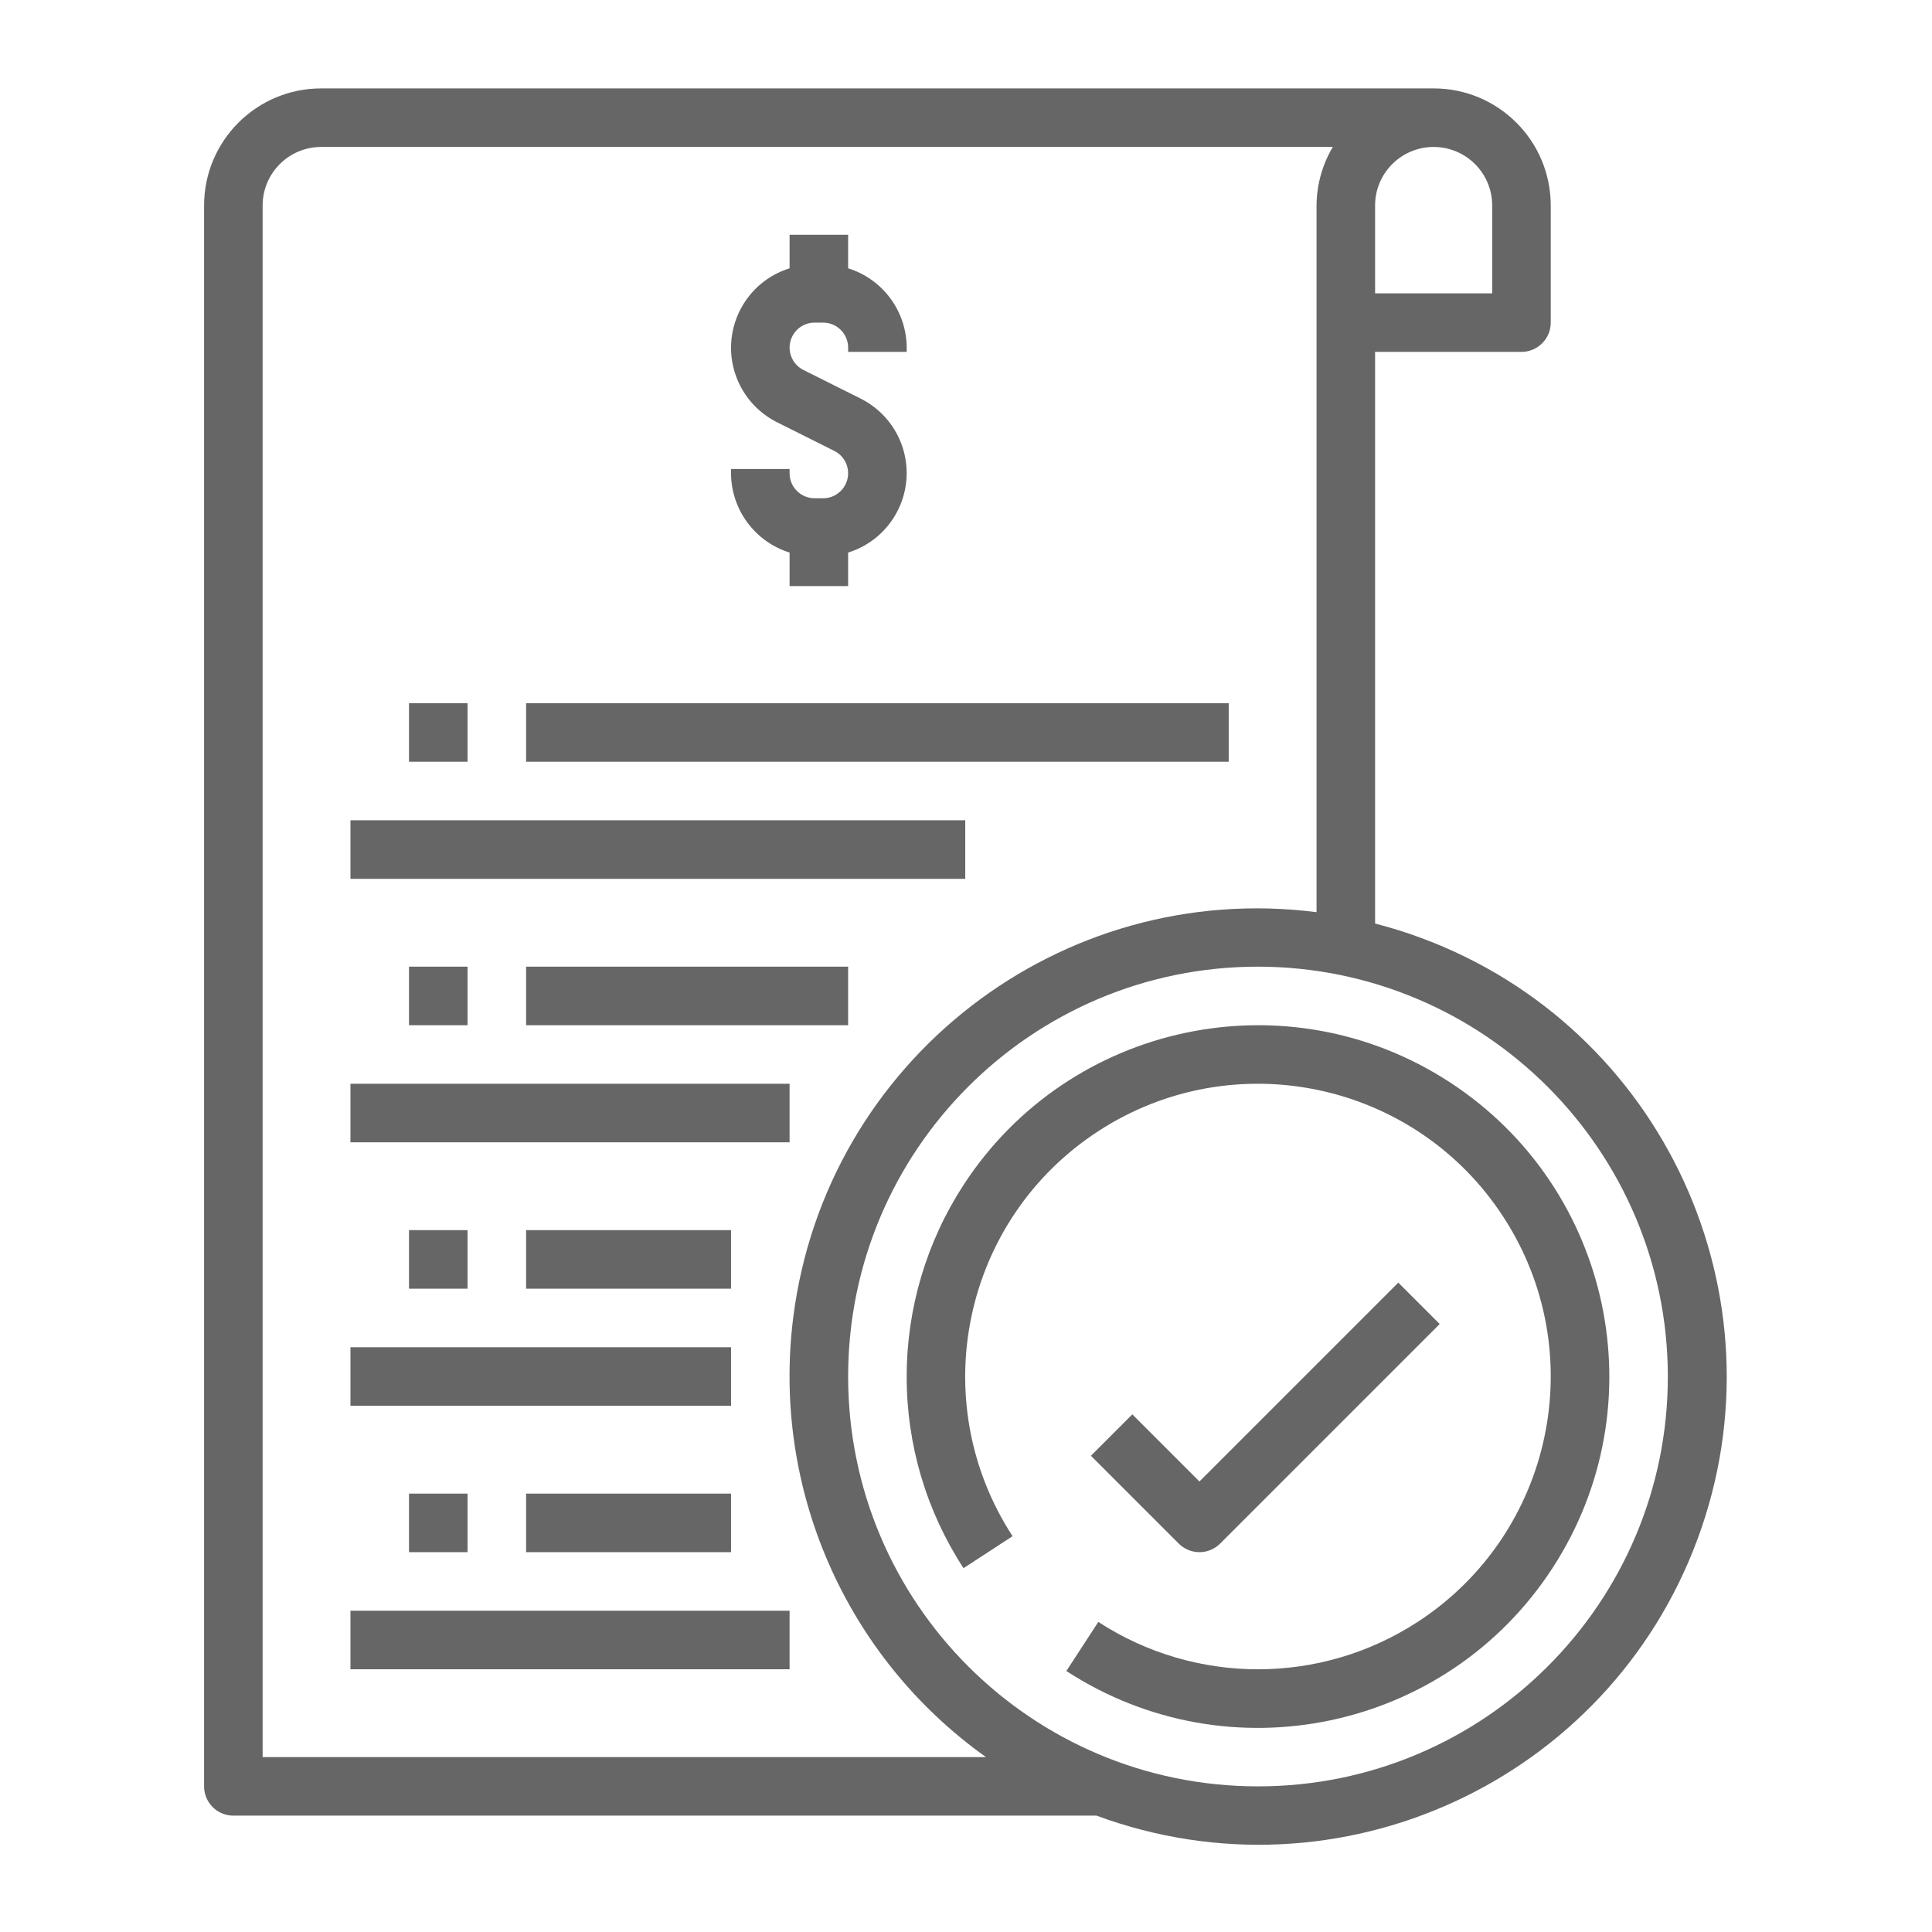
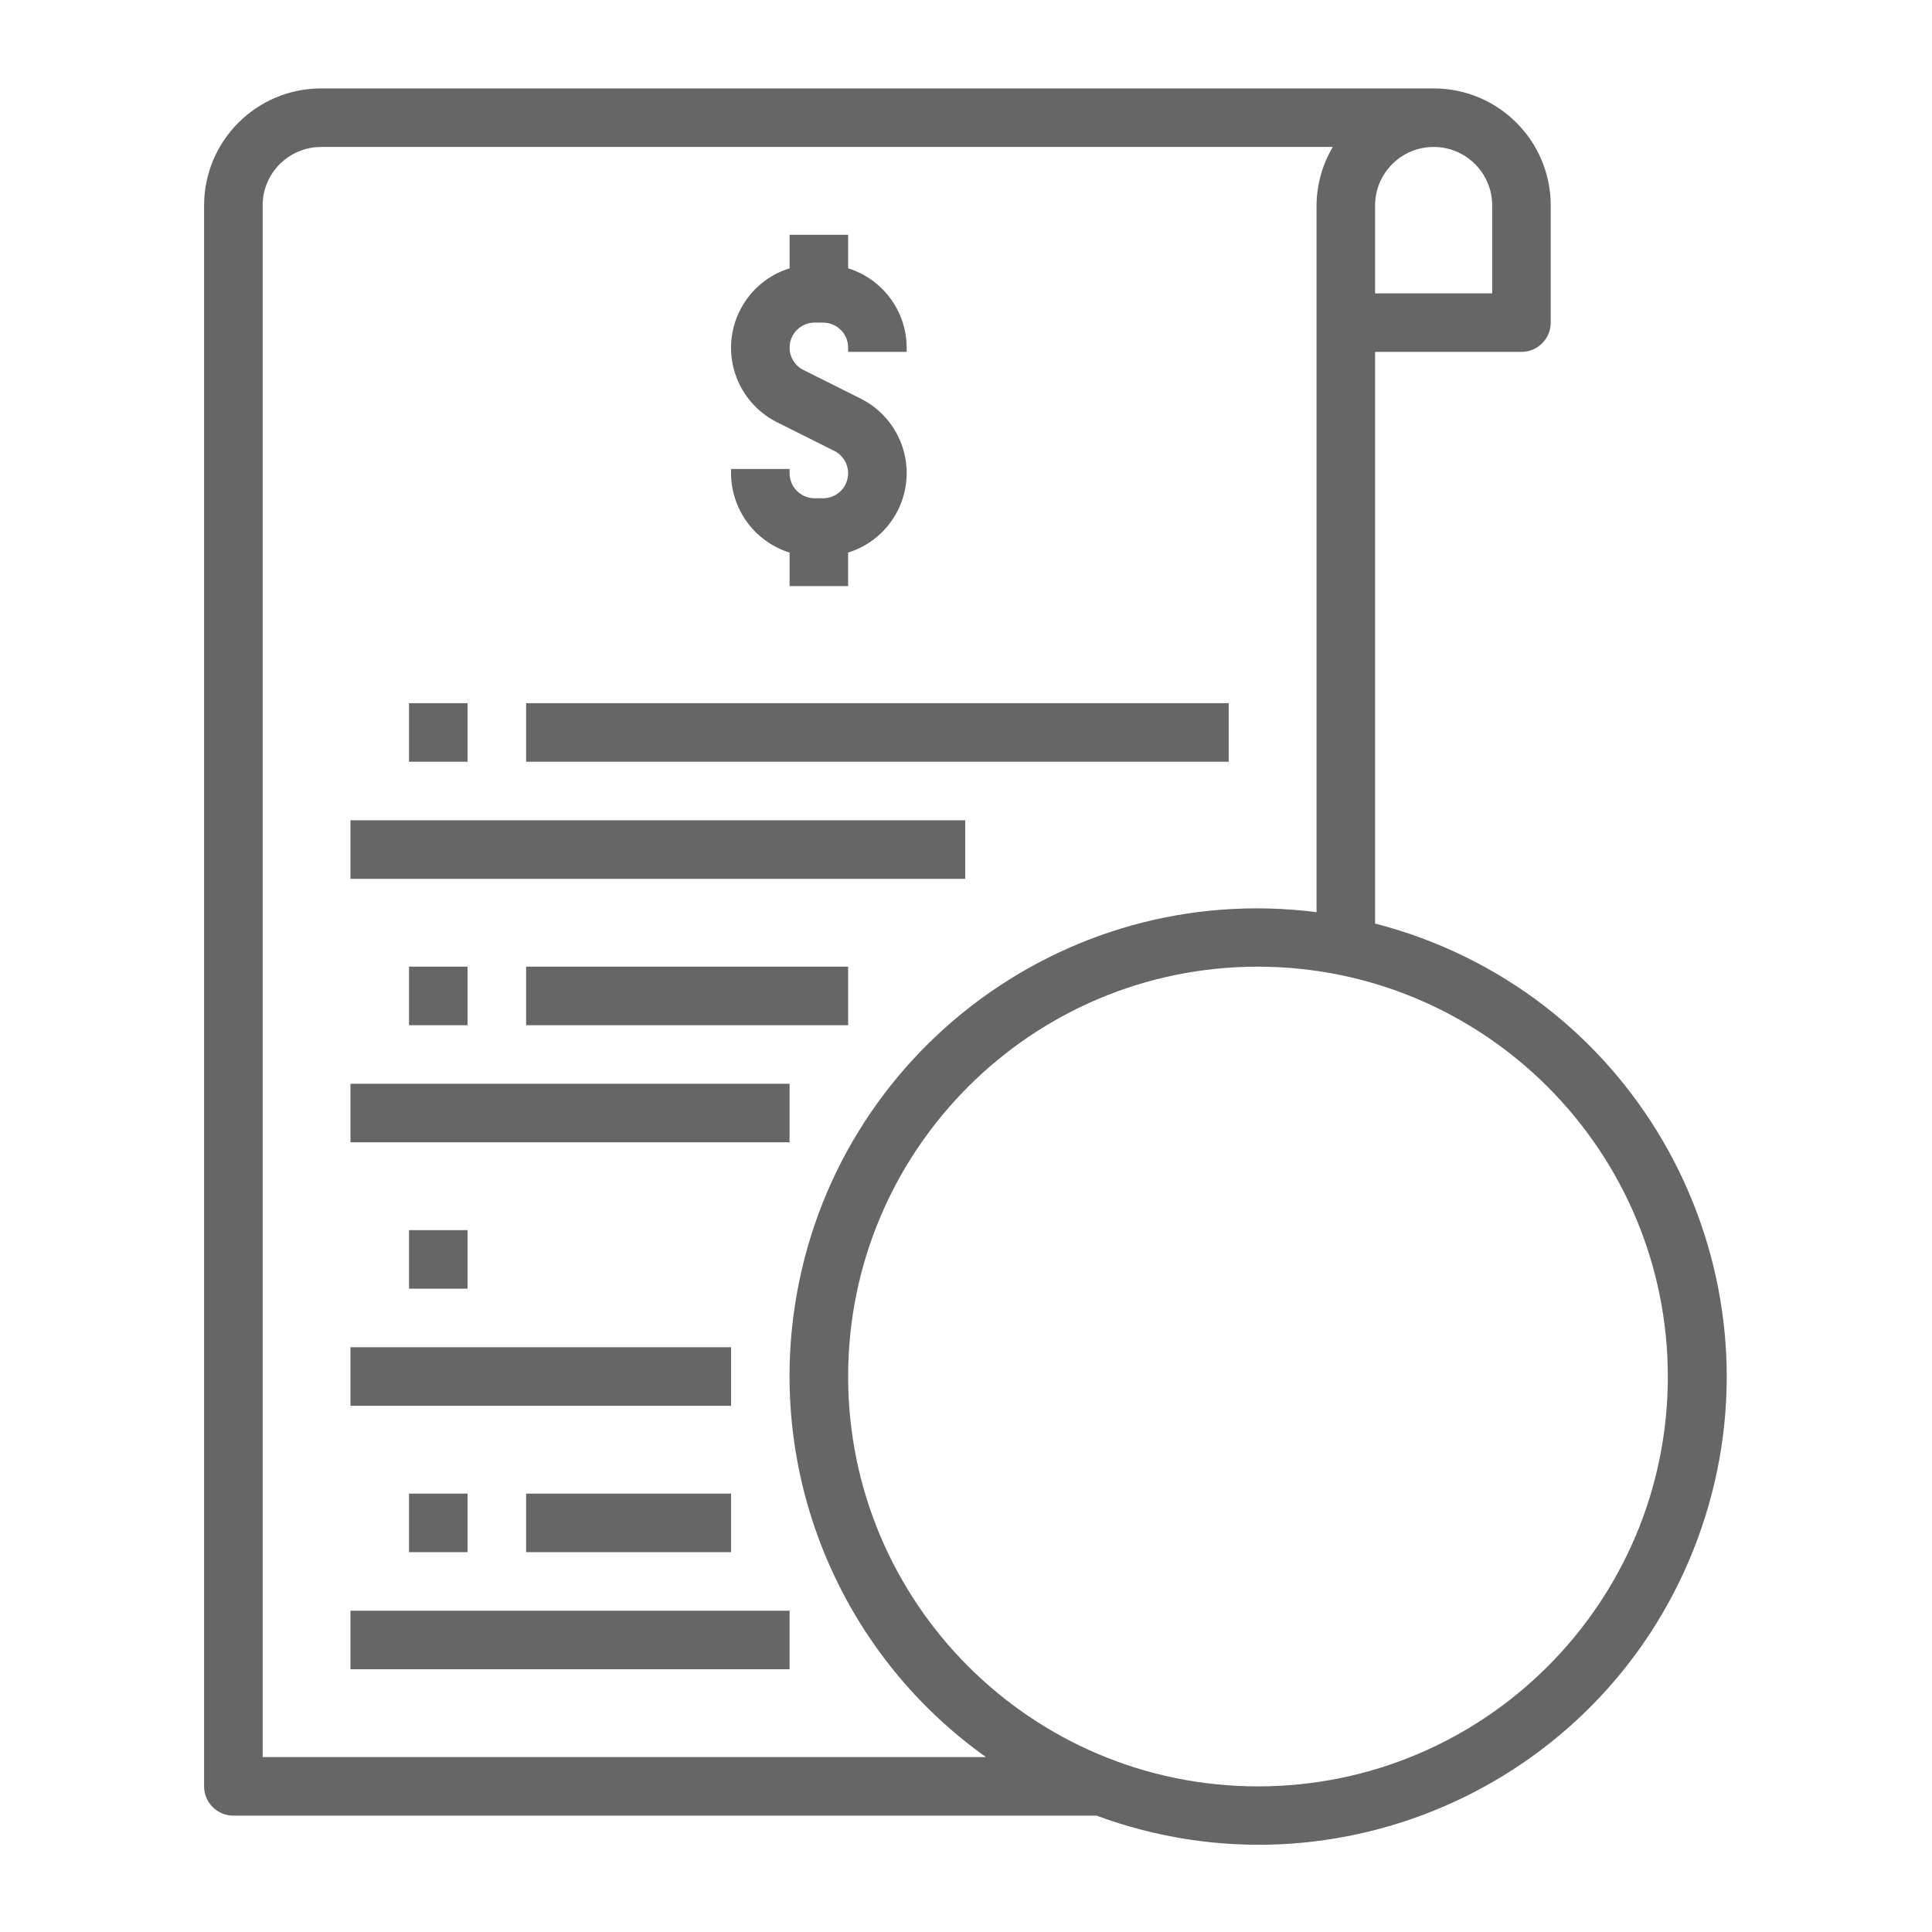
<svg xmlns="http://www.w3.org/2000/svg" xml:space="preserve" width="55mm" height="55mm" version="1.1" style="shape-rendering:geometricPrecision; text-rendering:geometricPrecision; image-rendering:optimizeQuality; fill-rule:evenodd; clip-rule:evenodd" viewBox="0 0 5500 5500">
  <defs>
    <style type="text/css">
   
    .fil1 {fill:none}
    .fil0 {fill:#666666}
   
  </style>
  </defs>
  <g id="Слой_x0020_1">
    <g id="_1985057454944">
-       <path class="fil0" d="M4126.77 3080.61c-462.91,-301.3 -1082.43,-170.28 -1383.72,292.64 -105.64,162.29 -161.88,351.75 -161.9,545.41 -0.28,193.71 55.94,383.29 161.76,545.54l139.68 -91c-251,-385.82 -141.71,-902.06 244.1,-1153.06 385.81,-251 902.05,-141.71 1153.05,244.1 251,385.82 141.71,902.06 -244.1,1153.06 -276.31,179.76 -632.63,179.76 -908.95,0l-91 139.68c462.91,301.29 1082.43,170.27 1383.72,-292.64 301.29,-462.93 170.27,-1082.44 -292.64,-1383.73z" />
-       <path class="fil0" d="M3980.68 3651.37l-566.13 566.13 -191.1 -191.1 -117.84 117.85 250.02 250.02c15.62,15.62 36.81,24.42 58.92,24.42 22.1,0 43.29,-8.8 58.92,-24.42l625.05 -625.05 -117.84 -117.85z" />
      <rect class="fil0" x="997.68" y="3085.24" width="1250.1" height="166.68" />
      <rect class="fil0" x="1497.73" y="2751.88" width="916.74" height="166.68" />
      <rect class="fil0" x="997.68" y="2335.18" width="1750.14" height="166.68" />
      <rect class="fil0" x="1497.73" y="2001.82" width="2000.16" height="166.68" />
      <rect class="fil0" x="997.69" y="3835.3" width="1083.42" height="166.68" />
-       <rect class="fil0" x="1497.73" y="3501.94" width="583.38" height="166.68" />
      <rect class="fil0" x="997.68" y="4585.37" width="1250.1" height="166.68" />
      <rect class="fil0" x="1497.73" y="4252.01" width="583.38" height="166.68" />
      <path class="fil0" d="M2570.4 1276.31c-19.21,-61.76 -62.84,-112.99 -120.76,-141.81l-162.43 -81.26c-35.17,-17.56 -49.44,-60.3 -31.87,-95.47 12.04,-24.11 36.67,-39.35 63.62,-39.37l24.33 0c39.29,0.04 71.13,31.89 71.17,71.17l0 12.17 166.69 0 0 -12.17c-0.39,-103.55 -67.83,-194.91 -166.69,-225.77l0 -95.42 -166.67 0 0 95.42c-125,38.88 -194.81,171.72 -155.93,296.72 19.21,61.77 62.84,113 120.76,141.82l162.43 81.26c35.17,17.56 49.43,60.3 31.86,95.47 -12.04,24.11 -36.66,39.35 -63.61,39.37l-24.34 0c-39.29,-0.04 -71.13,-31.89 -71.17,-71.17l0 -12.17 -166.68 0 0 12.17c0.38,103.55 67.82,194.91 166.68,225.77l0 95.42 166.67 0 0 -95.42c125,-38.88 194.81,-171.73 155.94,-296.73z" />
      <path class="fil0" d="M4044.97 2669.83c-42.73,-15.79 -86.25,-29.37 -130.38,-40.71l0 -1627.38 416.7 0c46.02,0 83.34,-37.32 83.34,-83.34l0 -333.36c0,-184.11 -149.25,-333.36 -333.36,-333.36l-3166.93 0c-184.1,0 -333.35,149.25 -333.35,333.36l0 4500.37c0,46.02 37.31,83.34 83.34,83.34l2457.28 0c690.05,254.98 1456.16,-97.72 1711.13,-787.77 254.98,-690.06 -97.71,-1456.17 -787.77,-1711.15zm-130.38 -2084.79c0,-92.06 74.62,-166.68 166.68,-166.68 92.06,0 166.68,74.62 166.68,166.68l0 250.02 -333.36 0 0 -250.02zm-3166.92 4417.03l0 -4417.03c0,-92.06 74.62,-166.68 166.68,-166.68l2879.9 0c-30,50.45 -46,107.99 -46.34,166.68l0 2011.75c-729.4,-93.23 -1396.27,422.5 -1489.5,1151.91 -62.23,486.94 148.54,968.63 548.41,1253.37l-2059.15 0zm2833.56 83.34c-644.39,0 -1166.77,-522.38 -1166.77,-1166.76 0,-644.39 522.38,-1166.77 1166.77,-1166.77 644.09,0.69 1166.07,522.67 1166.76,1166.77 0,644.38 -522.38,1166.76 -1166.76,1166.76z" />
      <rect class="fil0" x="1164.37" y="2001.82" width="166.68" height="166.68" />
      <rect class="fil0" x="1164.37" y="2751.88" width="166.68" height="166.68" />
      <rect class="fil0" x="1164.37" y="3501.94" width="166.68" height="166.68" />
      <rect class="fil0" x="1164.37" y="4252.01" width="166.68" height="166.68" />
    </g>
-     <rect class="fil1" x="-1.68" y="1.66" width="5500" height="5500" />
  </g>
</svg>